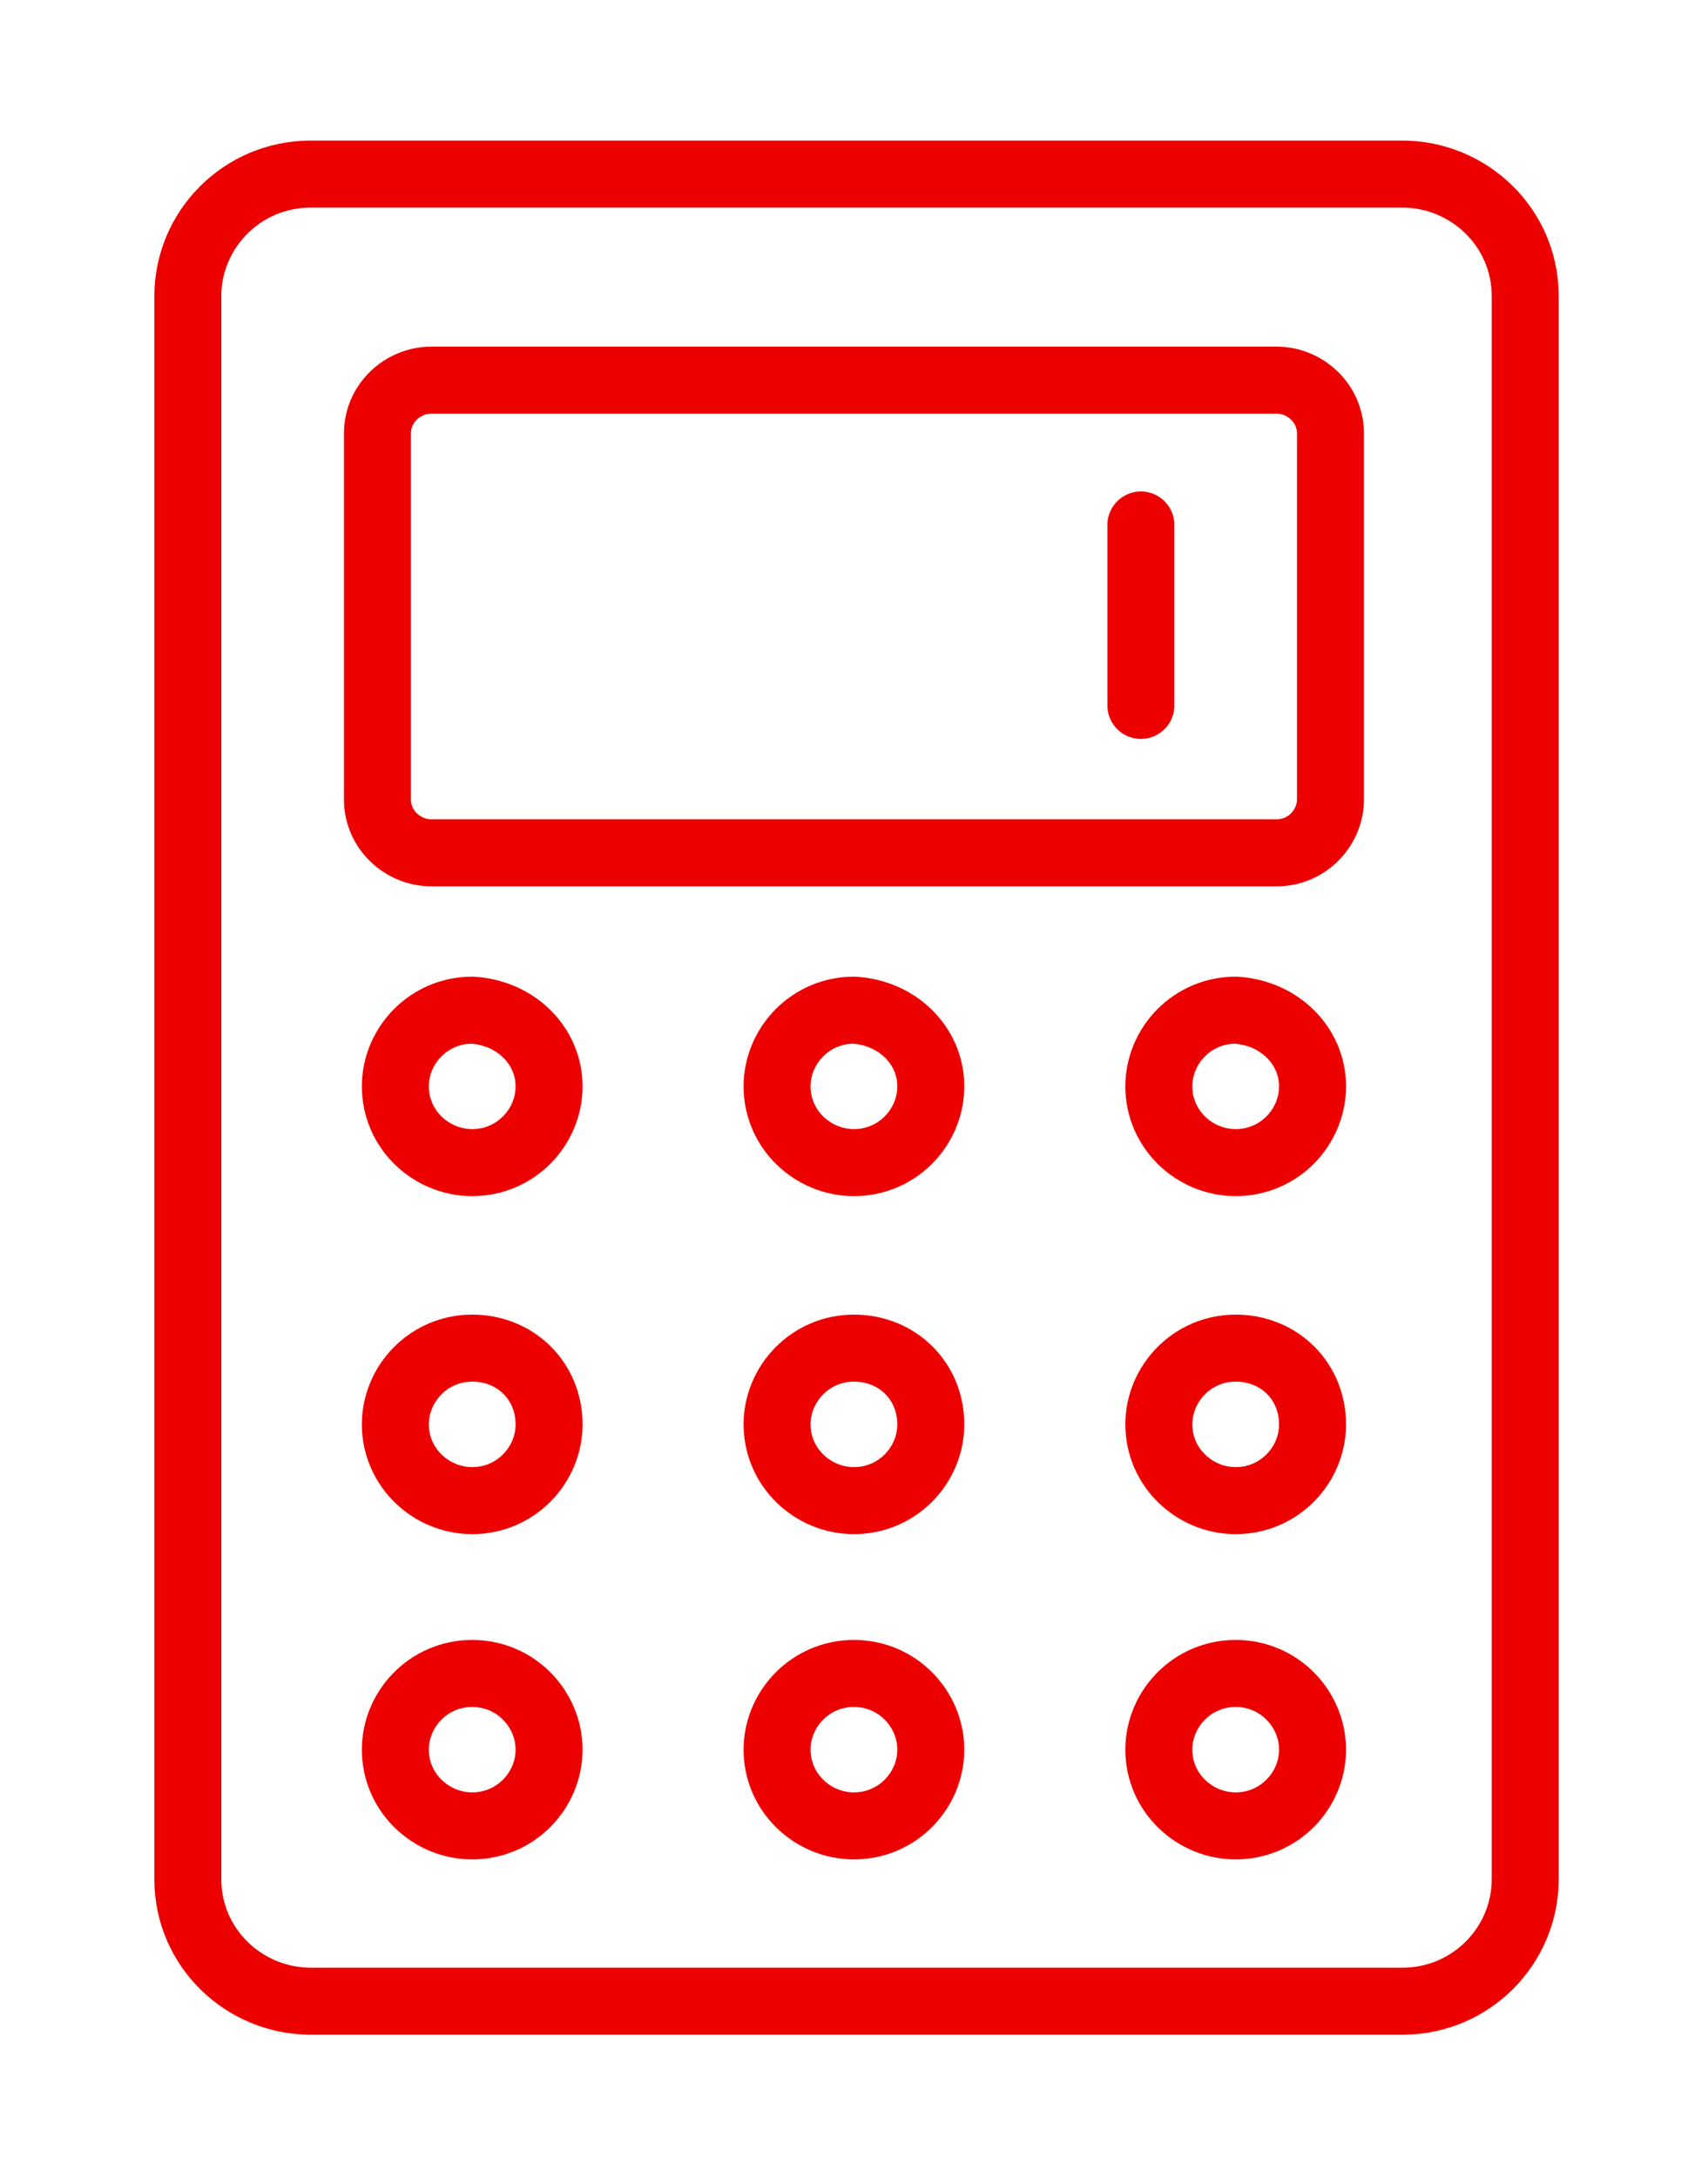
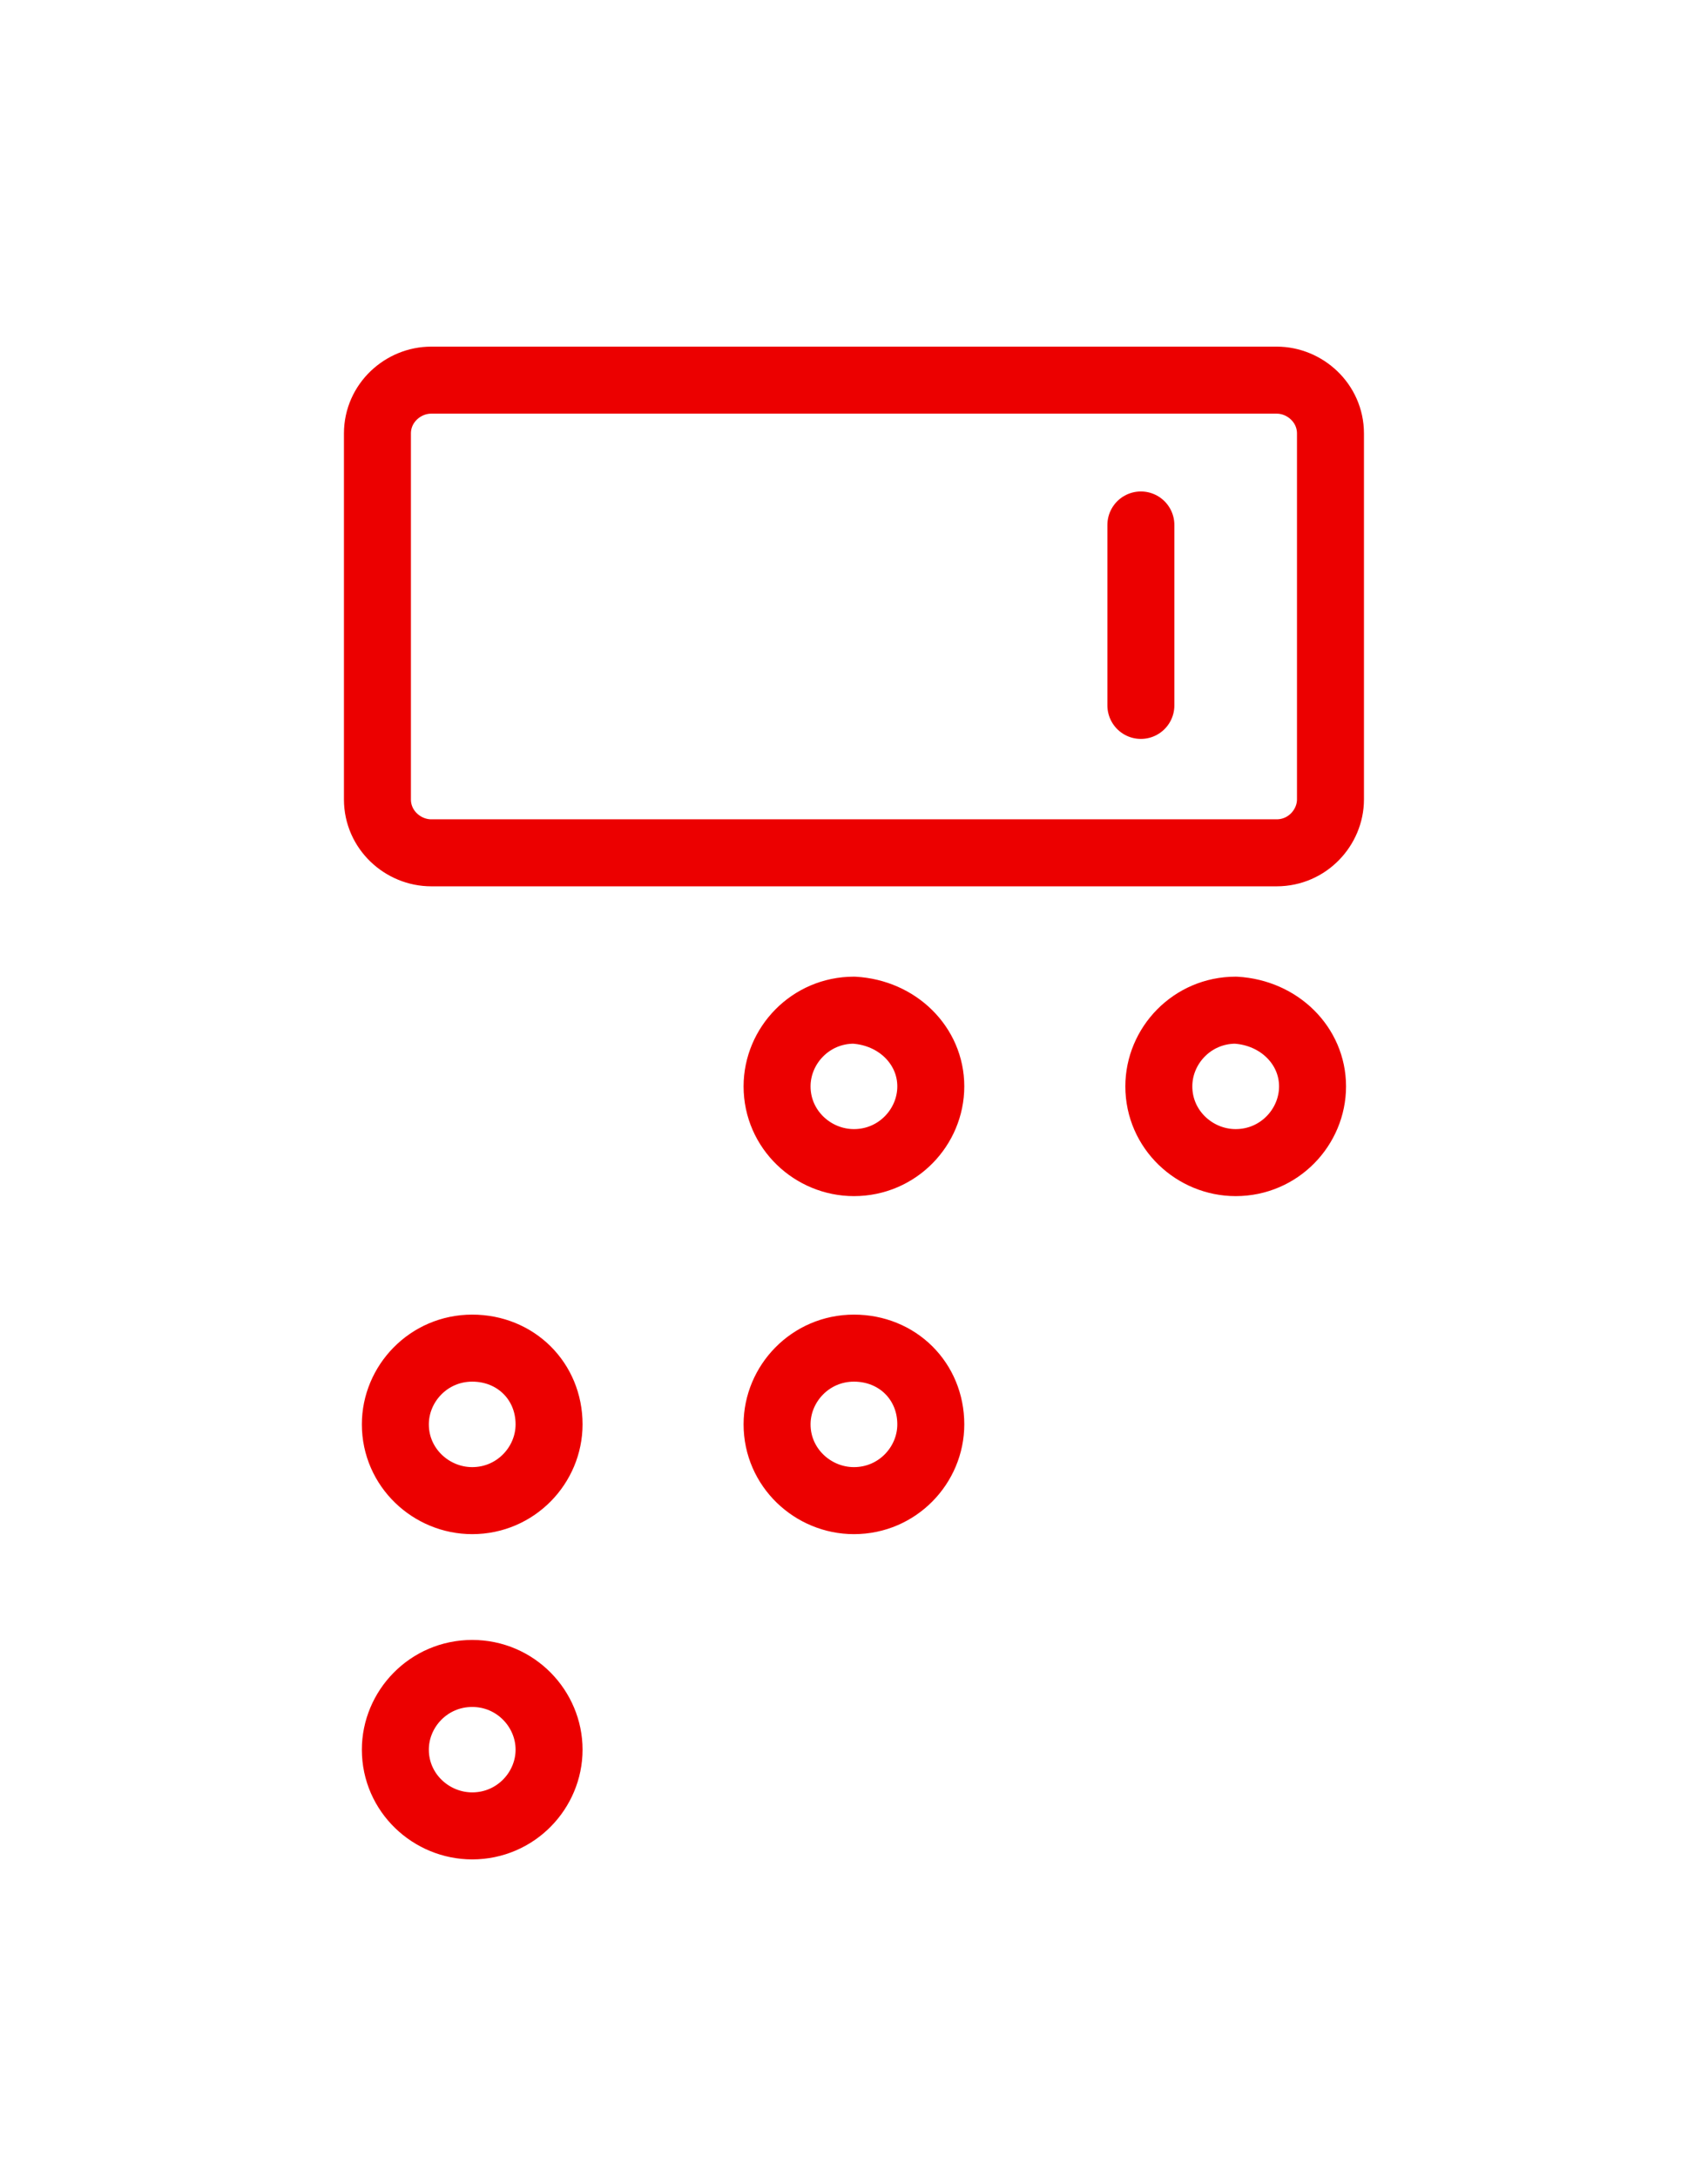
<svg xmlns="http://www.w3.org/2000/svg" width="51" height="65" viewBox="0 0 51 65" fill="none">
-   <path d="M9.281 5.195H41.87C43.859 5.195 45.542 6.788 45.542 8.835V56.08C45.542 58.051 43.936 59.719 41.87 59.719H9.281C7.292 59.719 5.609 58.127 5.609 56.08V8.835C5.609 6.864 7.216 5.195 9.281 5.195Z" stroke="#EC0000" stroke-width="2" stroke-miterlimit="10" stroke-linecap="round" stroke-linejoin="round" />
  <path d="M34.066 15.666V21.05M12.876 11.344H38.121C38.962 11.344 39.727 12.026 39.727 12.936V23.856C39.727 24.69 39.039 25.449 38.121 25.449H12.876C12.034 25.449 11.27 24.766 11.27 23.856V12.936C11.27 12.026 12.034 11.344 12.876 11.344Z" stroke="#EC0000" stroke-width="2" stroke-miterlimit="10" stroke-linecap="round" stroke-linejoin="round" />
-   <path d="M16.395 32.419C16.395 33.633 15.4 34.694 14.1 34.694C12.876 34.694 11.805 33.709 11.805 32.419C11.805 31.206 12.799 30.145 14.1 30.145C15.4 30.22 16.395 31.206 16.395 32.419Z" stroke="#EC0000" stroke-width="2" stroke-miterlimit="10" stroke-linecap="round" stroke-linejoin="round" />
  <path d="M27.793 32.419C27.793 33.633 26.799 34.694 25.498 34.694C24.274 34.694 23.203 33.709 23.203 32.419C23.203 31.206 24.198 30.145 25.498 30.145C26.799 30.22 27.793 31.206 27.793 32.419Z" stroke="#EC0000" stroke-width="2" stroke-miterlimit="10" stroke-linecap="round" stroke-linejoin="round" />
  <path d="M39.192 32.419C39.192 33.633 38.197 34.694 36.897 34.694C35.673 34.694 34.602 33.709 34.602 32.419C34.602 31.206 35.596 30.145 36.897 30.145C38.197 30.22 39.192 31.206 39.192 32.419Z" stroke="#EC0000" stroke-width="2" stroke-miterlimit="10" stroke-linecap="round" stroke-linejoin="round" />
  <path d="M16.395 52.212C16.395 53.426 15.4 54.487 14.1 54.487C12.876 54.487 11.805 53.502 11.805 52.212C11.805 50.999 12.799 49.938 14.1 49.938C15.4 49.938 16.395 50.999 16.395 52.212Z" stroke="#EC0000" stroke-width="2" stroke-miterlimit="10" stroke-linecap="round" stroke-linejoin="round" />
-   <path d="M27.793 52.212C27.793 53.426 26.799 54.487 25.498 54.487C24.274 54.487 23.203 53.502 23.203 52.212C23.203 50.999 24.198 49.938 25.498 49.938C26.799 49.938 27.793 50.999 27.793 52.212Z" stroke="#EC0000" stroke-width="2" stroke-miterlimit="10" stroke-linecap="round" stroke-linejoin="round" />
-   <path d="M39.192 52.212C39.192 53.426 38.197 54.487 36.897 54.487C35.673 54.487 34.602 53.502 34.602 52.212C34.602 50.999 35.596 49.938 36.897 49.938C38.197 49.938 39.192 50.999 39.192 52.212Z" stroke="#EC0000" stroke-width="2" stroke-miterlimit="10" stroke-linecap="round" stroke-linejoin="round" />
  <path d="M16.395 42.505C16.395 43.719 15.4 44.781 14.1 44.781C12.876 44.781 11.805 43.795 11.805 42.505C11.805 41.292 12.799 40.23 14.1 40.23C15.4 40.23 16.395 41.216 16.395 42.505Z" stroke="#EC0000" stroke-width="2" stroke-miterlimit="10" stroke-linecap="round" stroke-linejoin="round" />
  <path d="M27.793 42.505C27.793 43.719 26.799 44.781 25.498 44.781C24.274 44.781 23.203 43.795 23.203 42.505C23.203 41.292 24.198 40.23 25.498 40.23C26.799 40.23 27.793 41.216 27.793 42.505Z" stroke="#EC0000" stroke-width="2" stroke-miterlimit="10" stroke-linecap="round" stroke-linejoin="round" />
-   <path d="M39.192 42.505C39.192 43.719 38.197 44.781 36.897 44.781C35.673 44.781 34.602 43.795 34.602 42.505C34.602 41.292 35.596 40.23 36.897 40.23C38.197 40.23 39.192 41.216 39.192 42.505Z" stroke="#EC0000" stroke-width="2" stroke-miterlimit="10" stroke-linecap="round" stroke-linejoin="round" />
</svg>